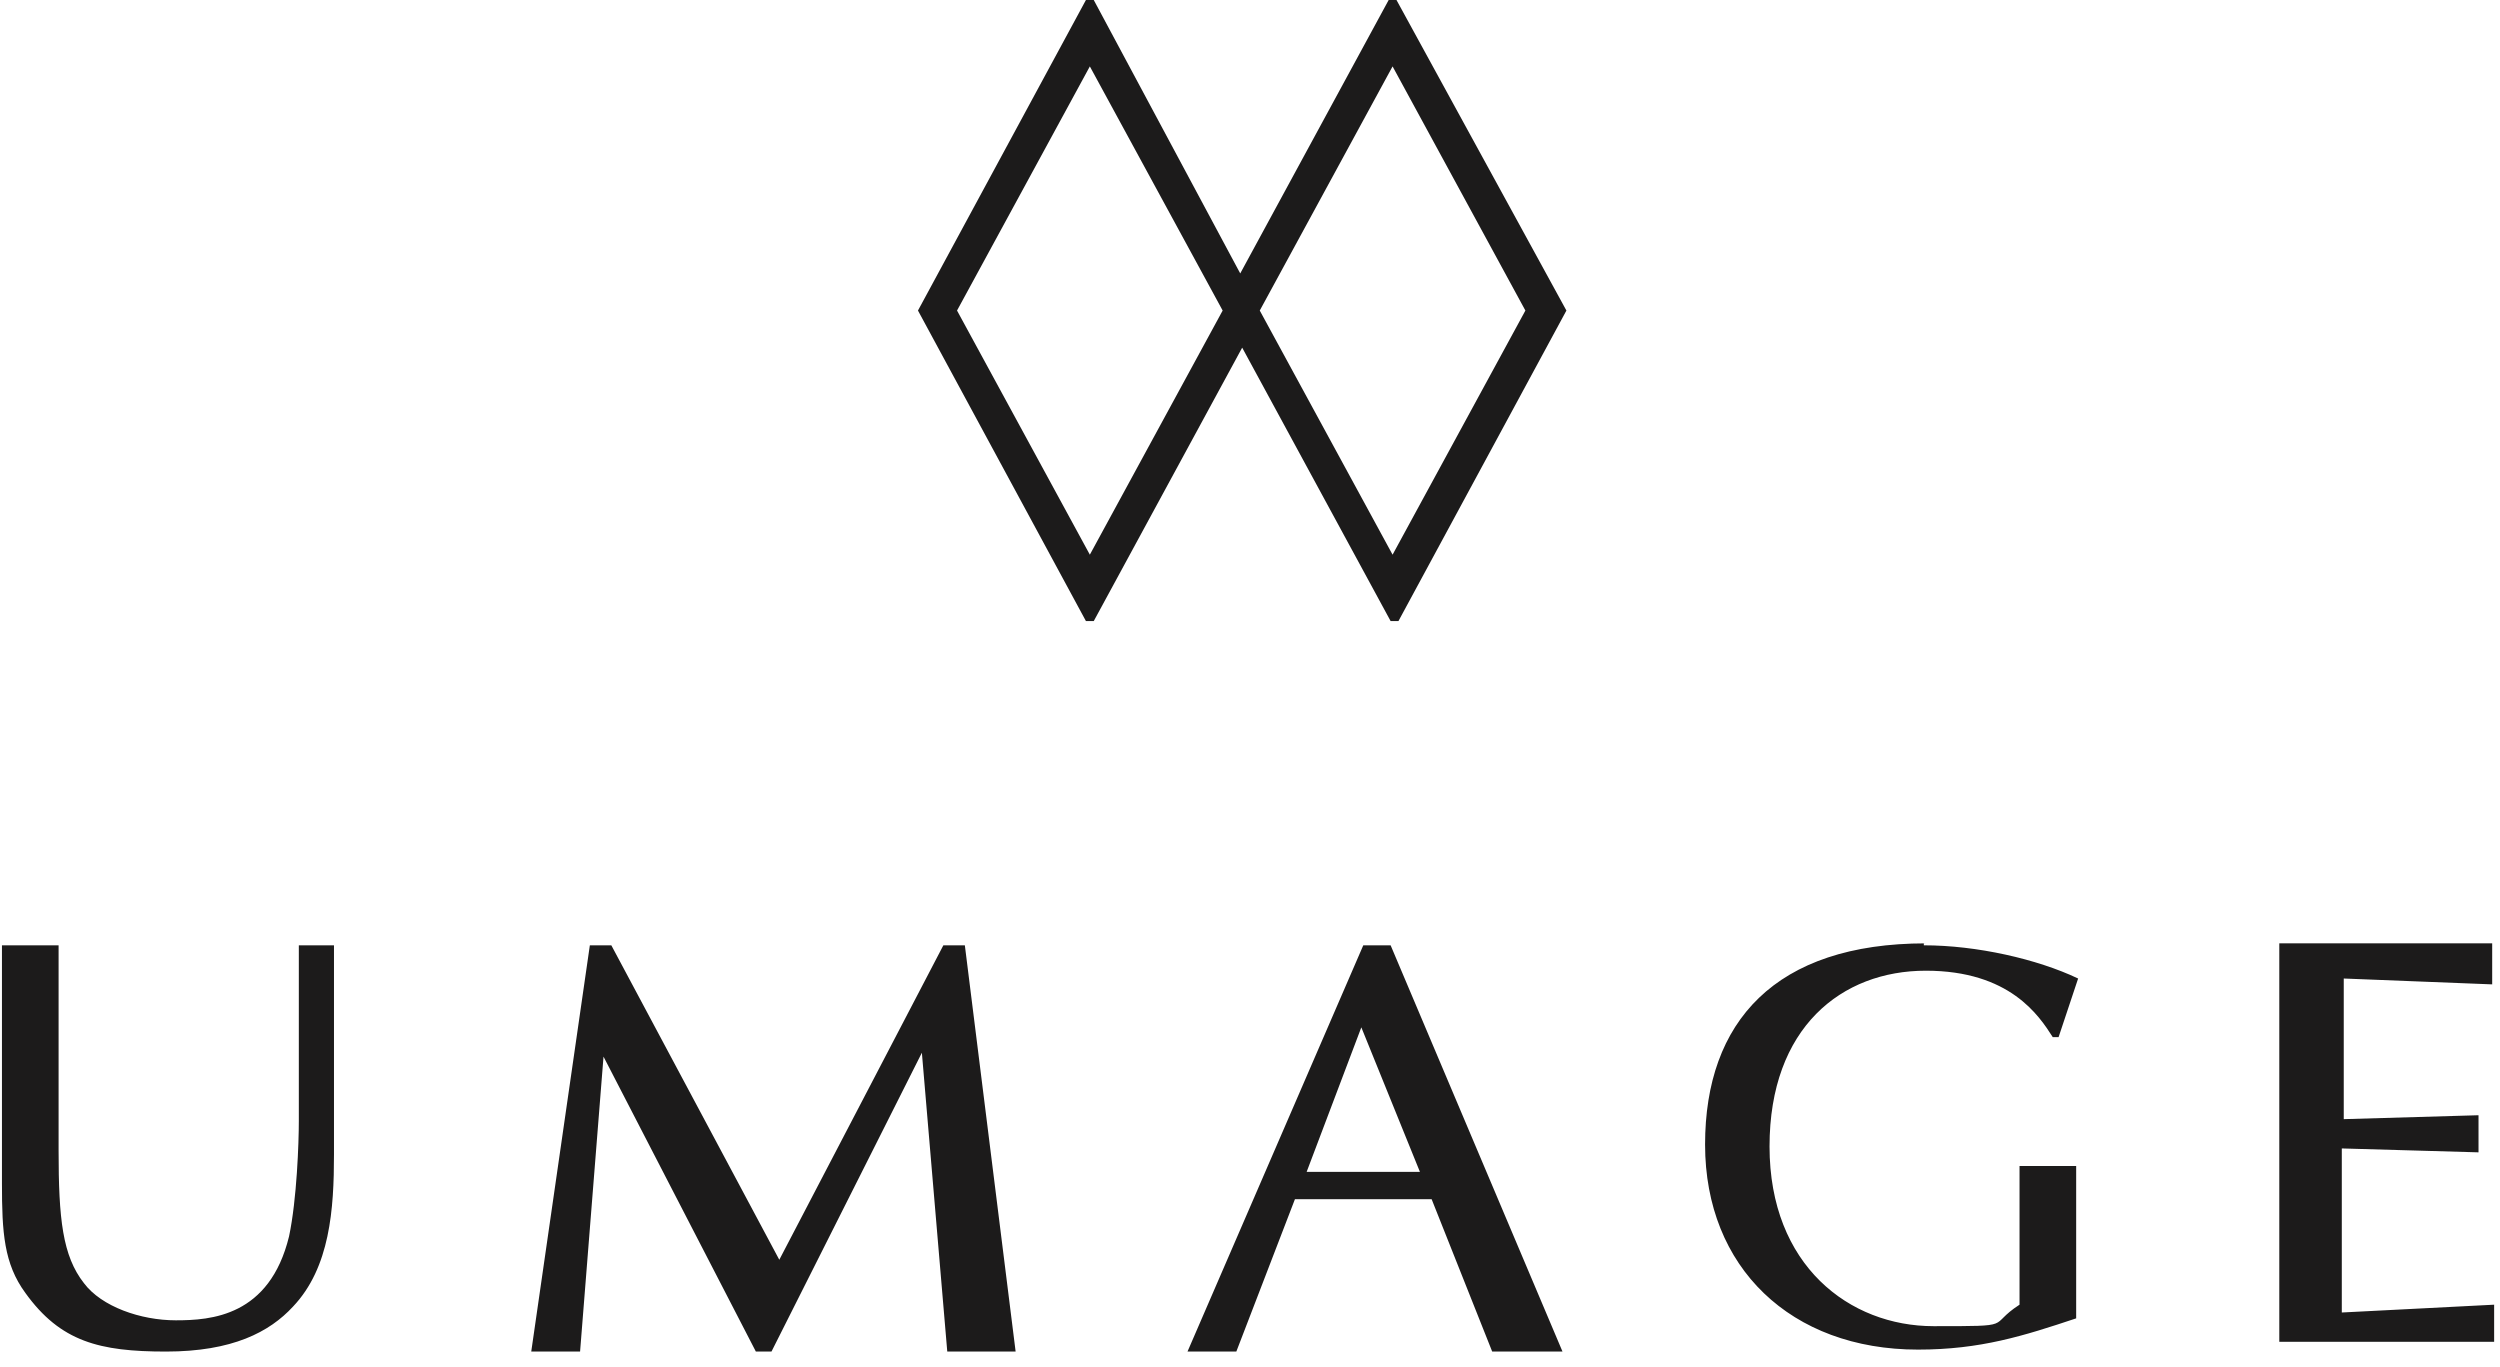
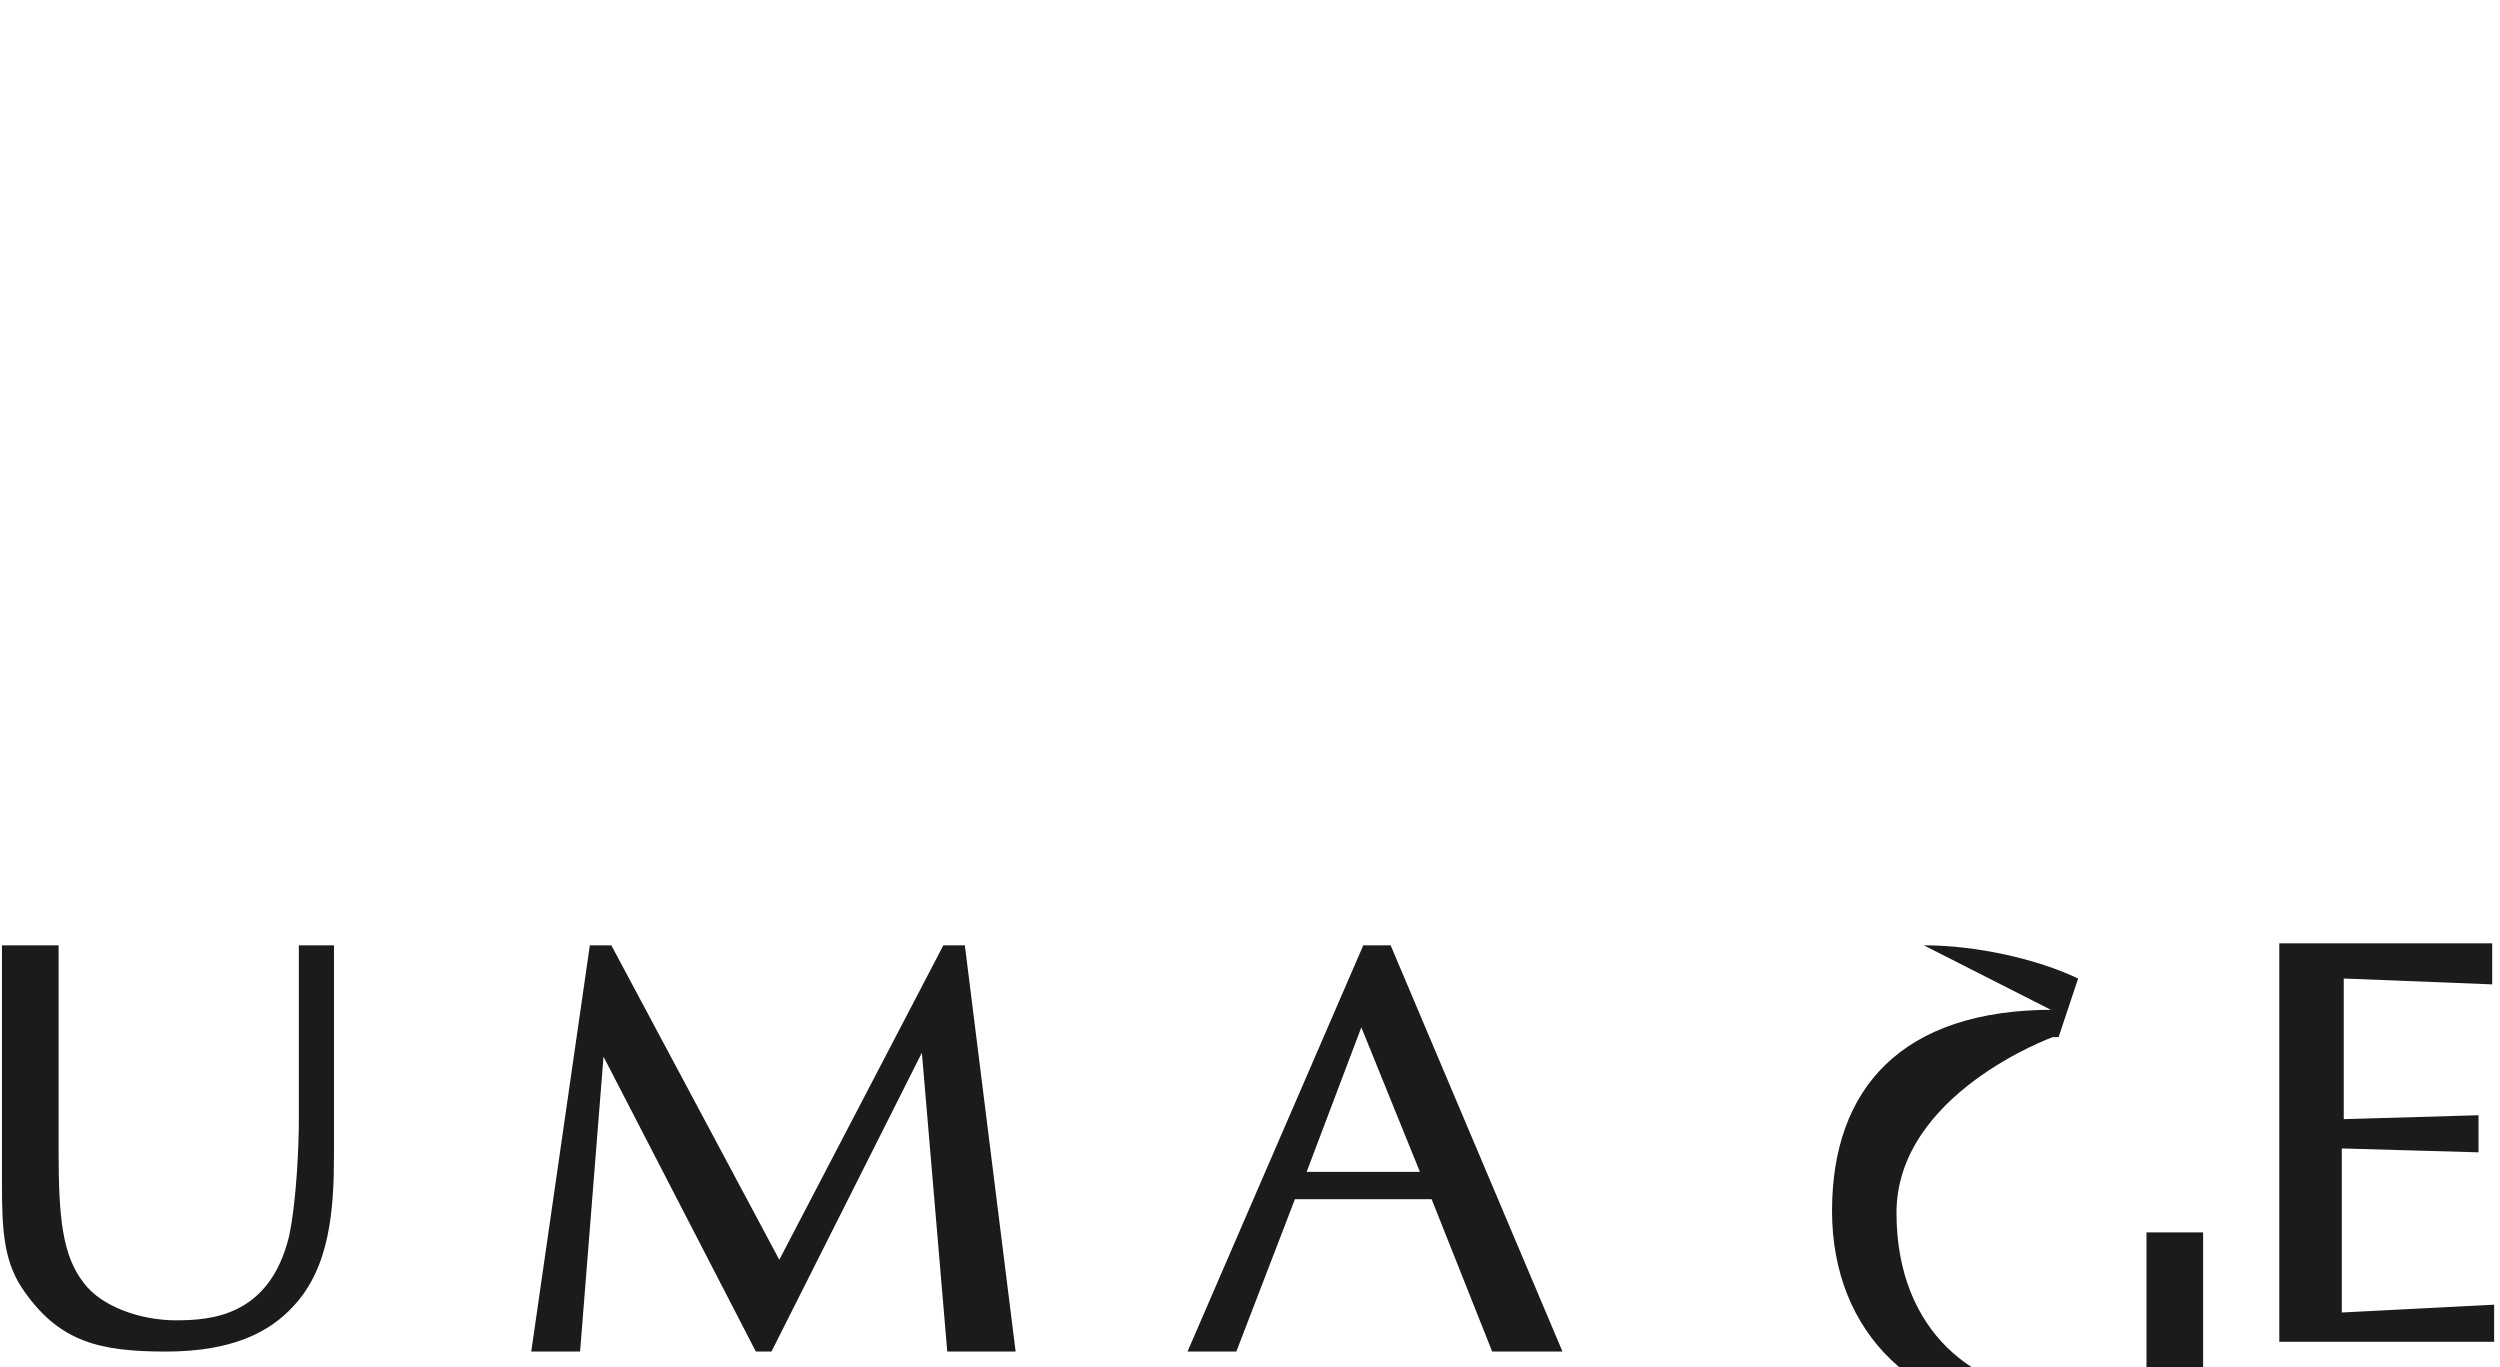
<svg xmlns="http://www.w3.org/2000/svg" viewBox="0 0 128 70" version="1.1" id="Layer_1">
  <defs>
    <style>
      .st0 {
        fill: #1c1b1b;
        fill-rule: evenodd;
      }
    </style>
  </defs>
-   <path d="M3,48.4v10.5c0,3.5.2,5.4,1.3,6.8.9,1.2,2.9,1.9,4.7,1.9s4.8-.2,5.8-4.3c.4-1.9.5-4.8.5-5.9v-9h1.8v10.7c0,2.8-.2,5.8-2.1,7.8-1.2,1.3-3.1,2.3-6.5,2.3s-5.4-.5-7.2-3c-1.1-1.5-1.2-3.1-1.2-5.6v-12.2h3-.1ZM31.3,48.4l8.6,16.1,8.4-16.1h1.1l2.6,20.8h-3.5l-1.3-15.3-7.7,15.3h-.8l-7.8-15.1-1.2,15.1h-2.5l3-20.8s1.1,0,1.1,0ZM71.2,48.4l8.8,20.8h-3.6l-3.1-7.8h-7l-3,7.8h-2.5l9-20.8s1.4,0,1.4,0ZM98.5,48.4c2.7,0,5.8.7,7.9,1.7l-1,3h-.3c-.7-1.1-2.2-3.4-6.5-3.4s-8,2.9-8,9,4.1,9.2,8.4,9.2,2.7,0,4.4-1.1v-7.1h2.9v7.8c-2.7.9-4.9,1.6-8.1,1.6-6.5,0-10.9-4.2-10.9-10.5s3.6-10.3,11.3-10.3h-.1ZM127.6,48.4v2l-7.6-.3v7.2l6.9-.2v1.9l-7-.2v8.4l7.8-.4v1.9h-11v-20.4h10.9ZM69.7,52.6l-2.8,7.4h5.8l-3-7.4Z" class="st0" />
-   <path d="M63.5,14L56,0h-.4l-8.6,15.9,8.6,15.9h.4l7.6-14,7.6,14h.4l8.6-15.9L71.5,0h-.4l-7.6,14ZM71.3,3.4l-6.8,12.5,6.8,12.5,6.8-12.5s-6.8-12.5-6.8-12.5ZM49,15.9l6.8-12.5,6.8,12.5-6.8,12.5-6.8-12.5Z" class="st0" />
+   <path d="M3,48.4v10.5c0,3.5.2,5.4,1.3,6.8.9,1.2,2.9,1.9,4.7,1.9s4.8-.2,5.8-4.3c.4-1.9.5-4.8.5-5.9v-9h1.8v10.7c0,2.8-.2,5.8-2.1,7.8-1.2,1.3-3.1,2.3-6.5,2.3s-5.4-.5-7.2-3c-1.1-1.5-1.2-3.1-1.2-5.6v-12.2h3-.1ZM31.3,48.4l8.6,16.1,8.4-16.1h1.1l2.6,20.8h-3.5l-1.3-15.3-7.7,15.3h-.8l-7.8-15.1-1.2,15.1h-2.5l3-20.8s1.1,0,1.1,0ZM71.2,48.4l8.8,20.8h-3.6l-3.1-7.8h-7l-3,7.8h-2.5l9-20.8s1.4,0,1.4,0ZM98.5,48.4c2.7,0,5.8.7,7.9,1.7l-1,3h-.3s-8,2.9-8,9,4.1,9.2,8.4,9.2,2.7,0,4.4-1.1v-7.1h2.9v7.8c-2.7.9-4.9,1.6-8.1,1.6-6.5,0-10.9-4.2-10.9-10.5s3.6-10.3,11.3-10.3h-.1ZM127.6,48.4v2l-7.6-.3v7.2l6.9-.2v1.9l-7-.2v8.4l7.8-.4v1.9h-11v-20.4h10.9ZM69.7,52.6l-2.8,7.4h5.8l-3-7.4Z" class="st0" />
</svg>